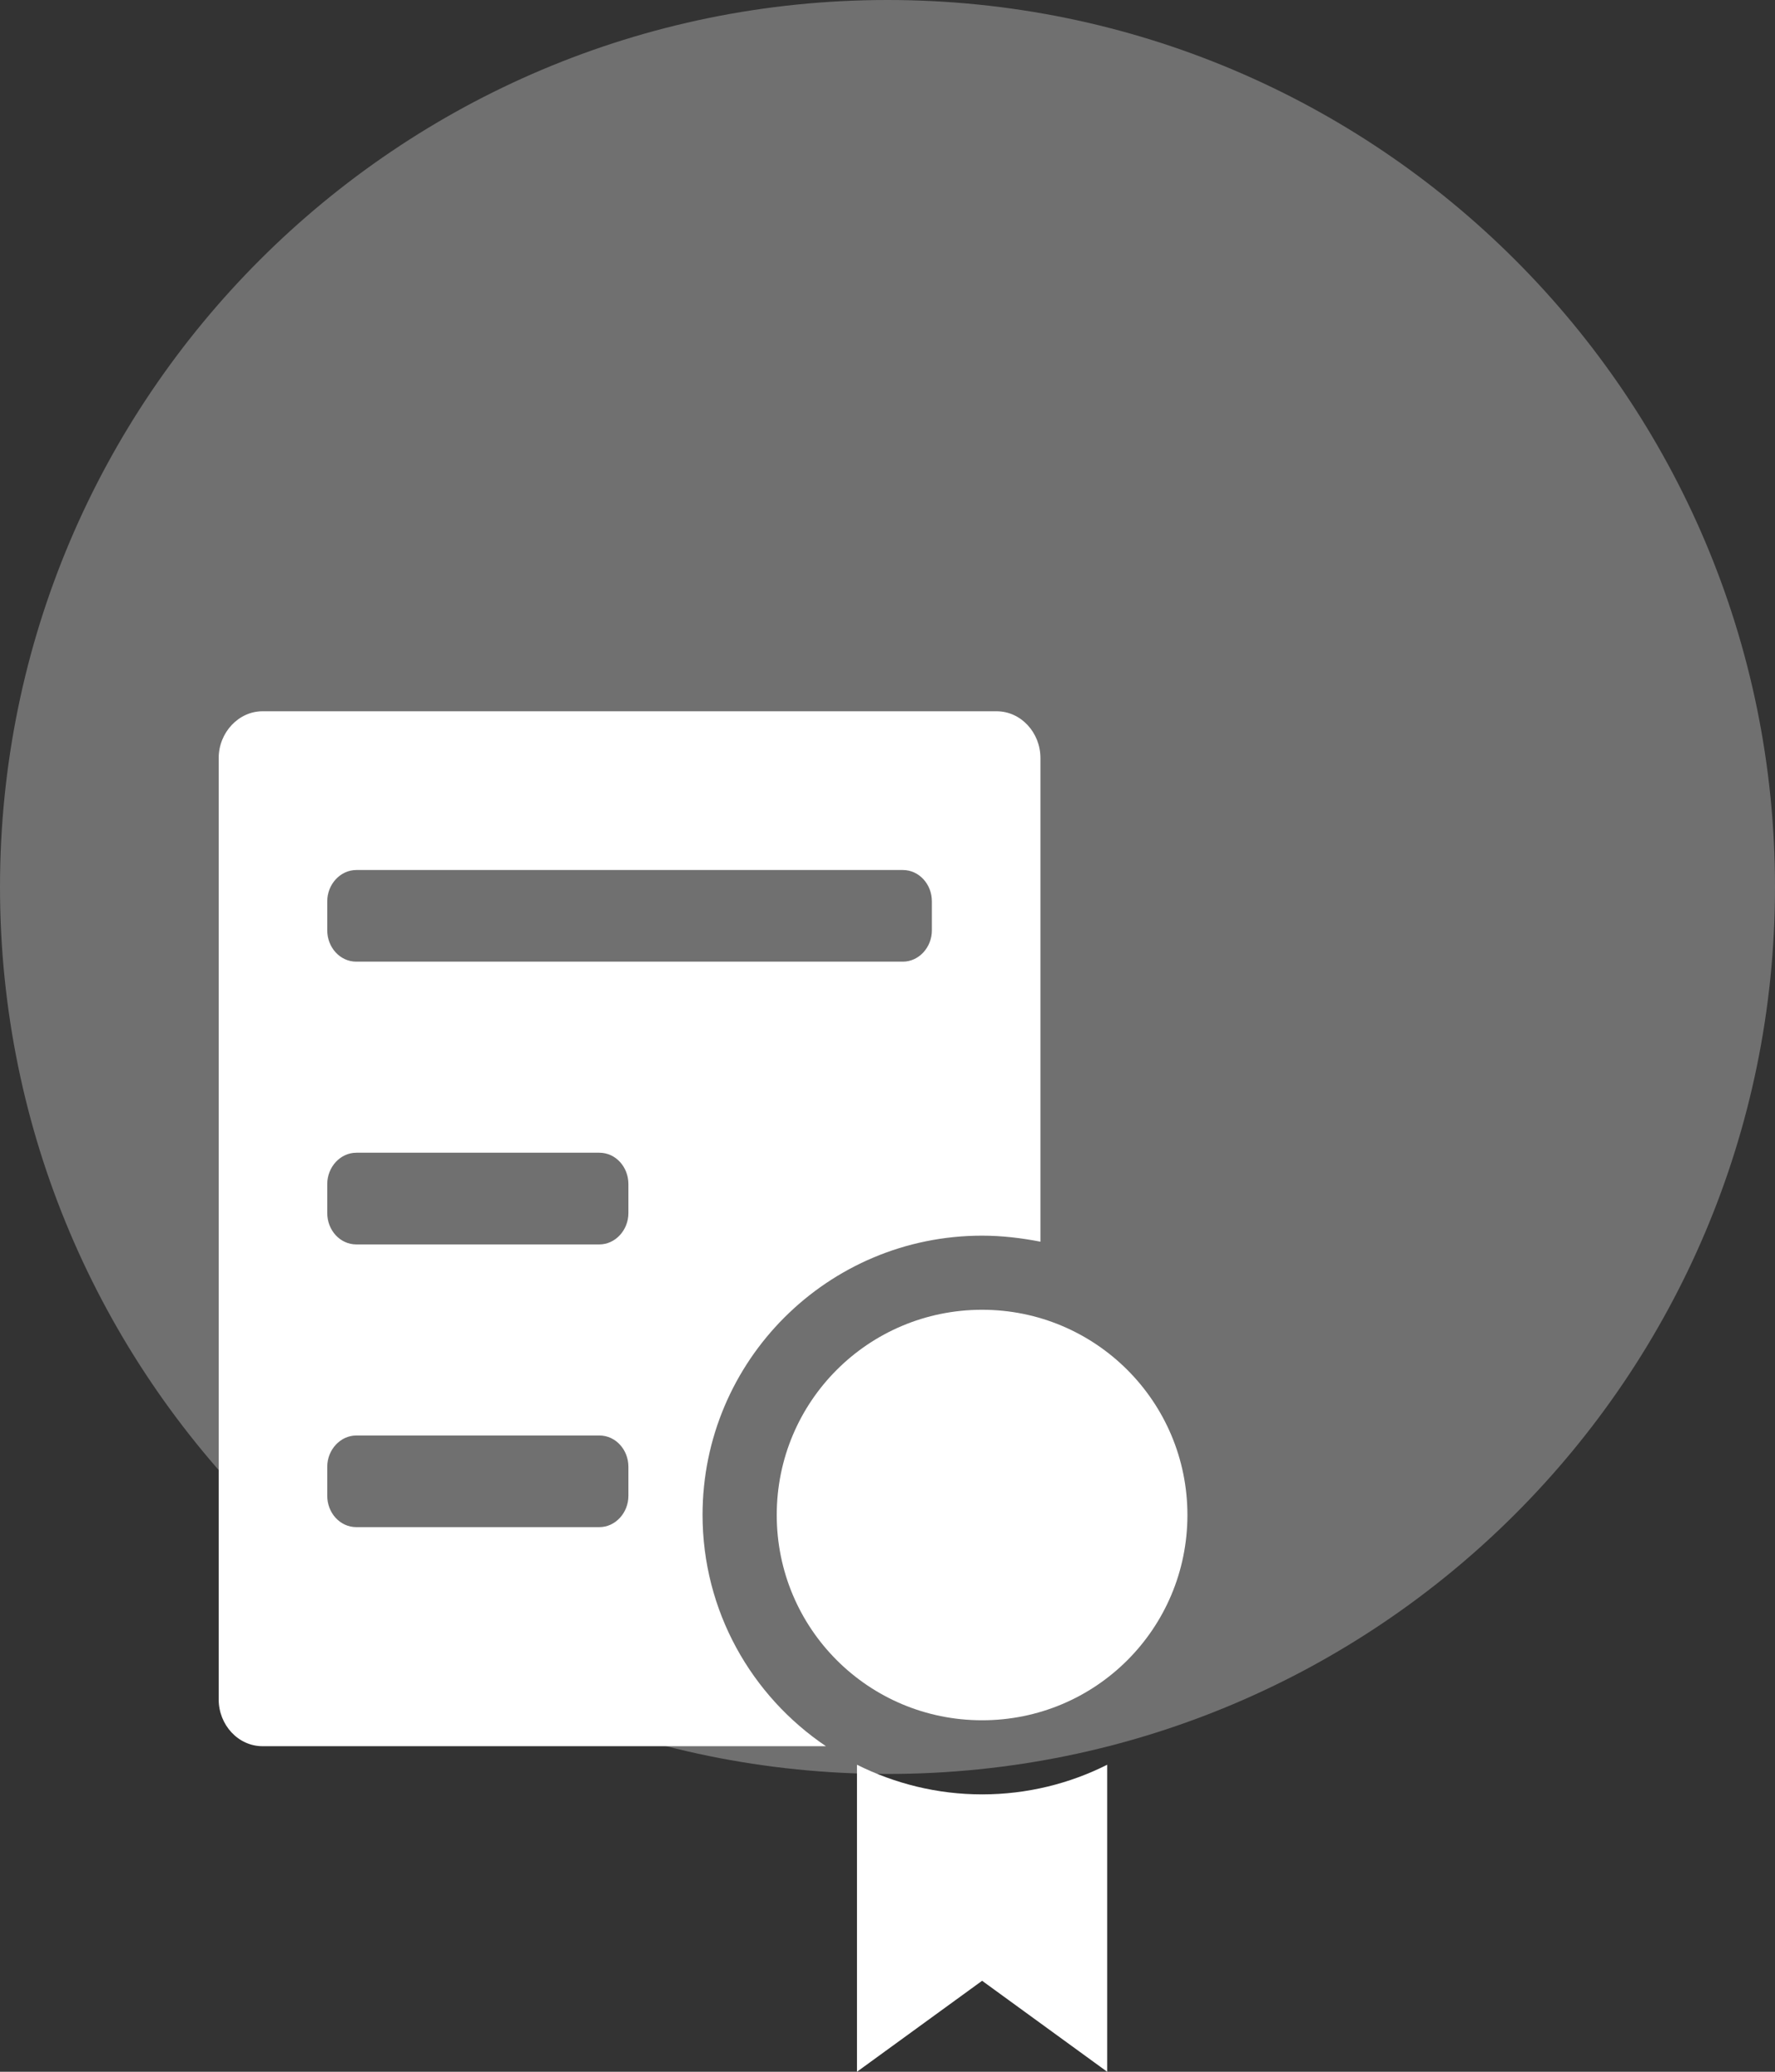
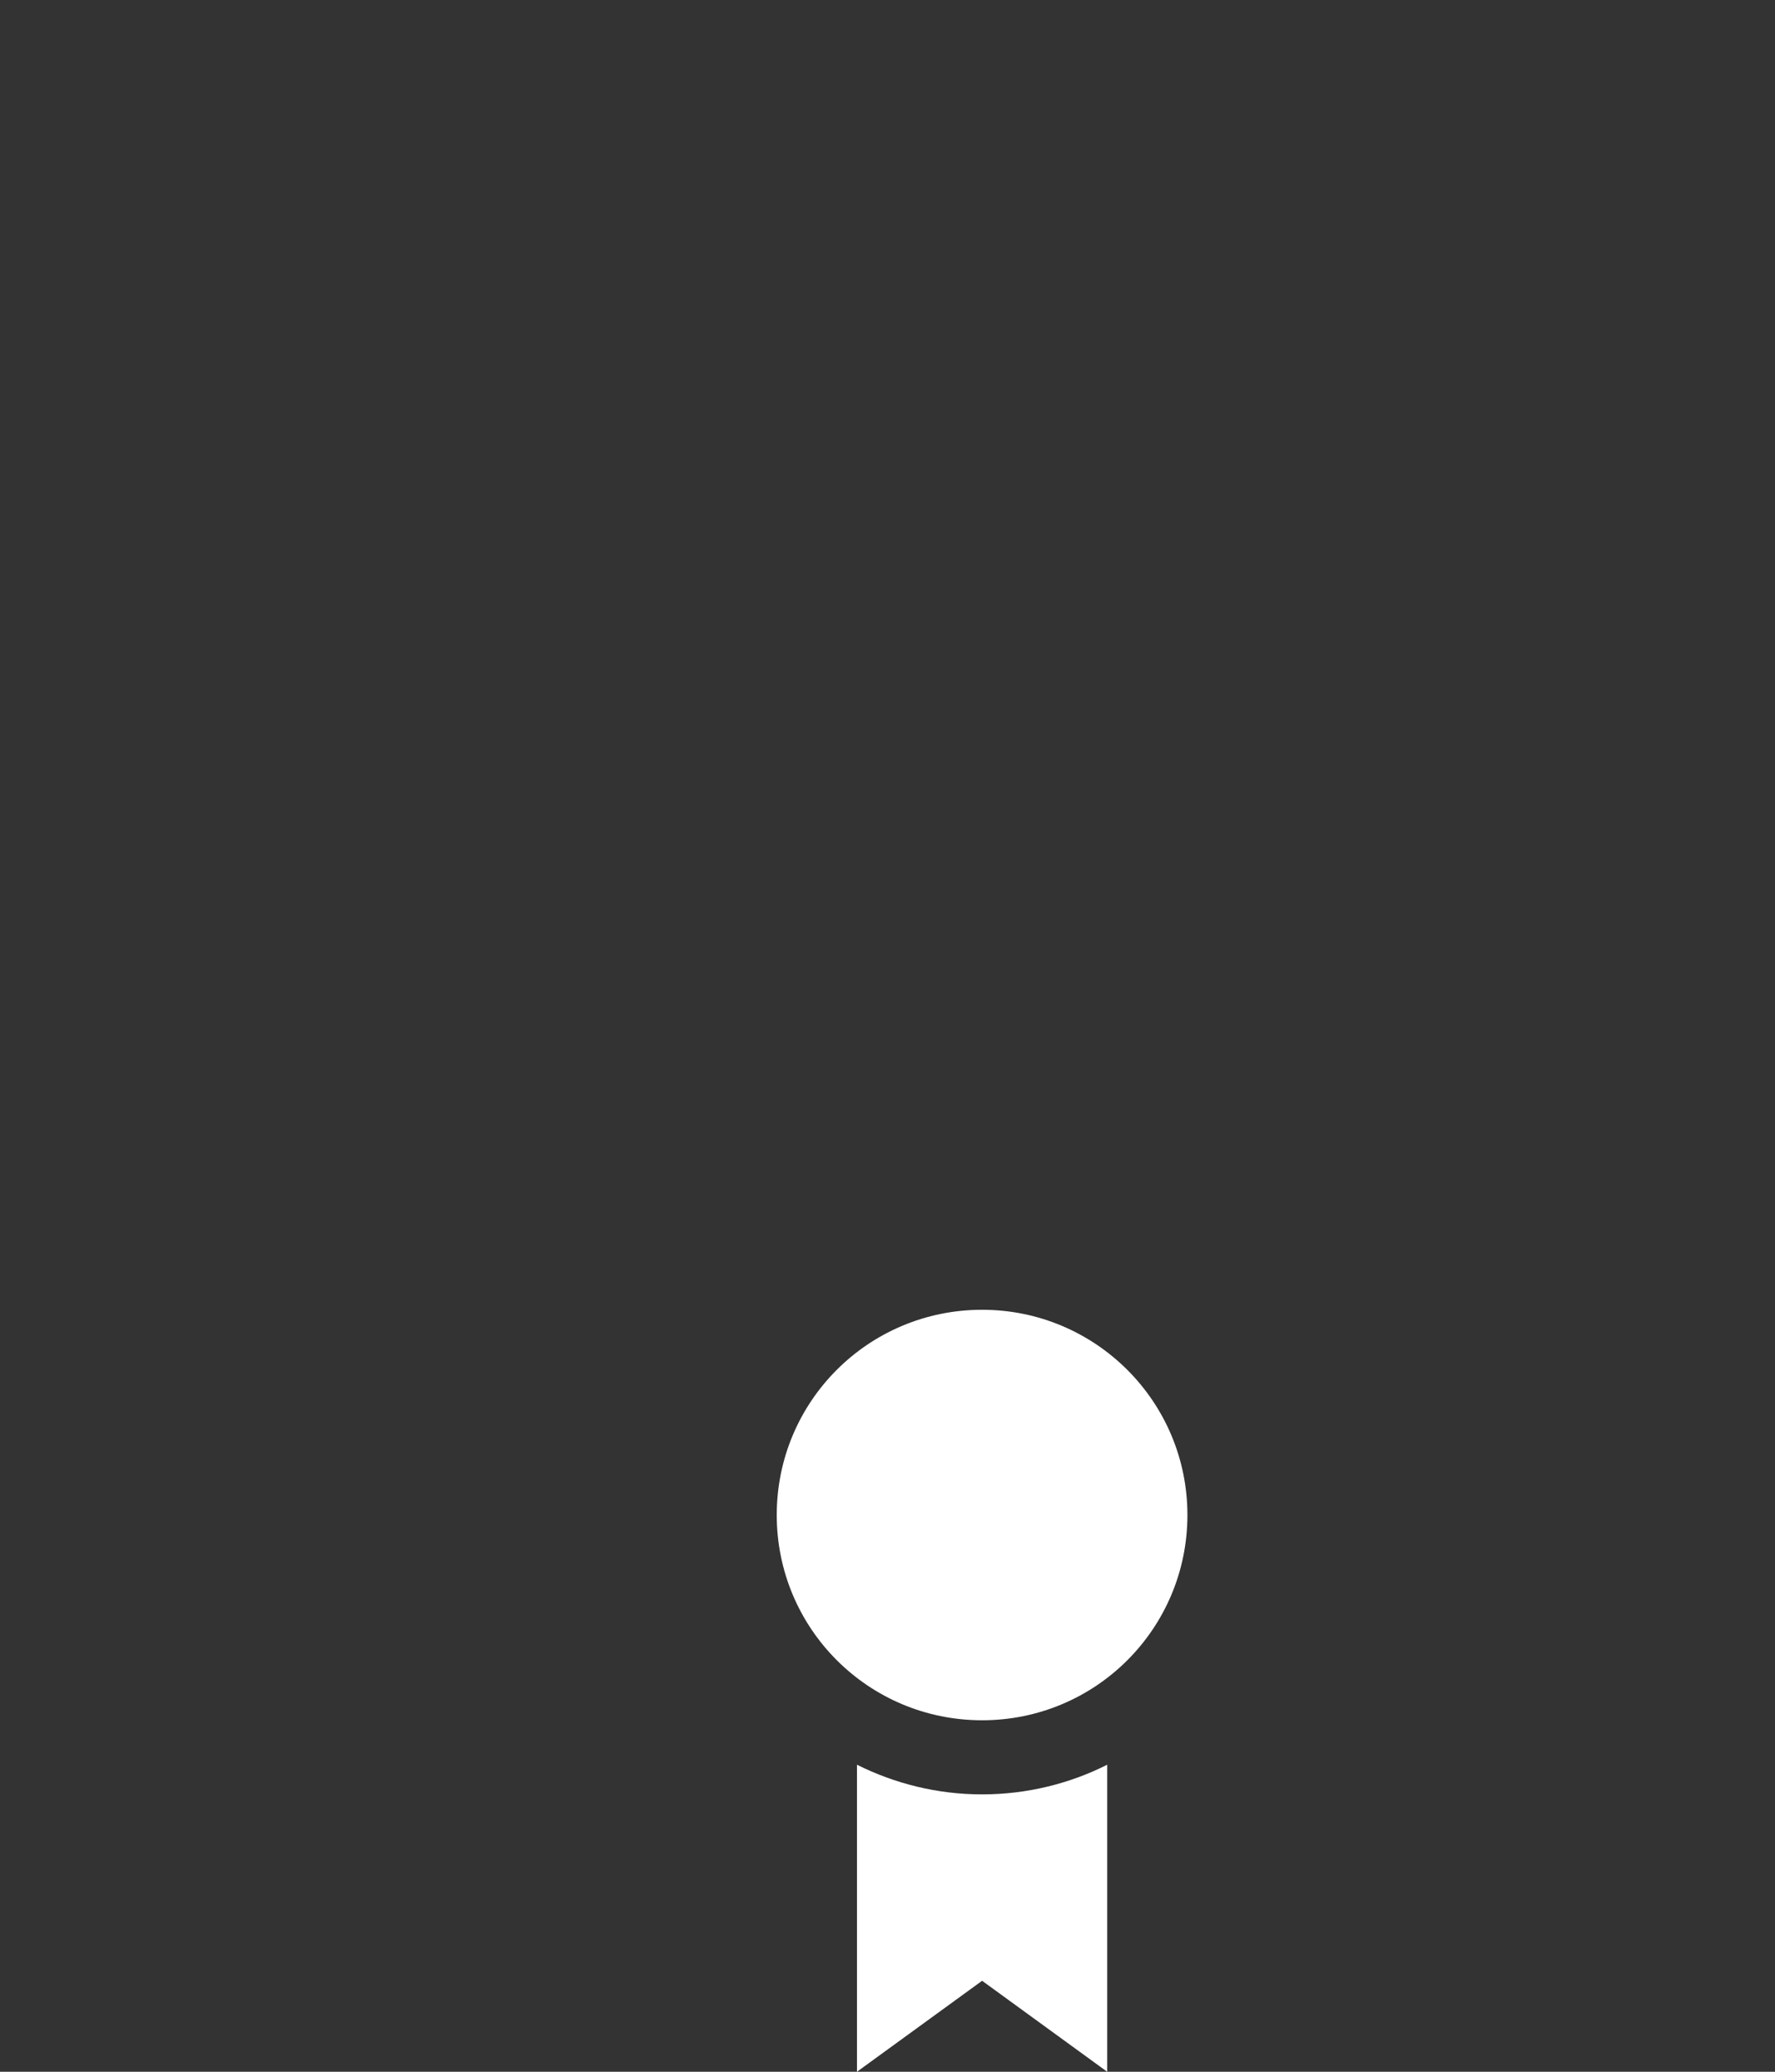
<svg xmlns="http://www.w3.org/2000/svg" width="30" height="35" viewBox="0 0 30 35" fill="none">
  <rect x="0" y="0" width="30" height="35" fill="#333333" stroke="none" />
  <path fill-rule="evenodd" clip-rule="evenodd" d="M18.713 29.813V35L16.599 33.463L14.484 35V29.813C15.123 30.132 15.841 30.314 16.599 30.314C17.357 30.314 18.081 30.132 18.713 29.813Z" fill="white" />
-   <path d="M11.874 25.595C11.874 22.987 13.989 20.875 16.599 20.875C16.935 20.875 17.266 20.915 17.585 20.977V12.807C17.585 12.375 17.254 12.016 16.844 12.016H4.437C4.033 12.016 3.696 12.375 3.696 12.807V28.709C3.696 29.142 4.027 29.5 4.437 29.5H13.96C12.701 28.652 11.874 27.217 11.874 25.589V25.595ZM5.531 15.227C5.531 14.937 5.754 14.698 6.022 14.698H15.26C15.533 14.698 15.75 14.937 15.75 15.227V15.717C15.75 16.007 15.528 16.246 15.26 16.246H6.022C5.748 16.246 5.531 16.007 5.531 15.717V15.227ZM10.131 25.799H6.022C5.748 25.799 5.531 25.56 5.531 25.27V24.78C5.531 24.49 5.754 24.251 6.022 24.251H10.131C10.404 24.251 10.621 24.49 10.621 24.78V25.27C10.621 25.56 10.398 25.799 10.131 25.799ZM10.131 21.023H6.022C5.748 21.023 5.531 20.784 5.531 20.493V20.004C5.531 19.713 5.754 19.474 6.022 19.474H10.131C10.404 19.474 10.621 19.713 10.621 20.004V20.493C10.621 20.784 10.398 21.023 10.131 21.023Z" fill="white" />
  <path fill-rule="evenodd" clip-rule="evenodd" d="M16.599 22.127C18.514 22.127 20.069 23.676 20.069 25.594C20.069 27.513 18.519 29.062 16.599 29.062C14.678 29.062 13.128 27.513 13.128 25.594C13.128 23.676 14.678 22.127 16.599 22.127Z" fill="white" />
-   <path opacity="0.3" d="M15 29.969C23.284 29.969 30 23.261 30 14.985C30 6.709 23.284 0 15 0C6.716 0 0 6.709 0 14.985C0 23.261 6.716 29.969 15 29.969Z" fill="white" />
</svg>